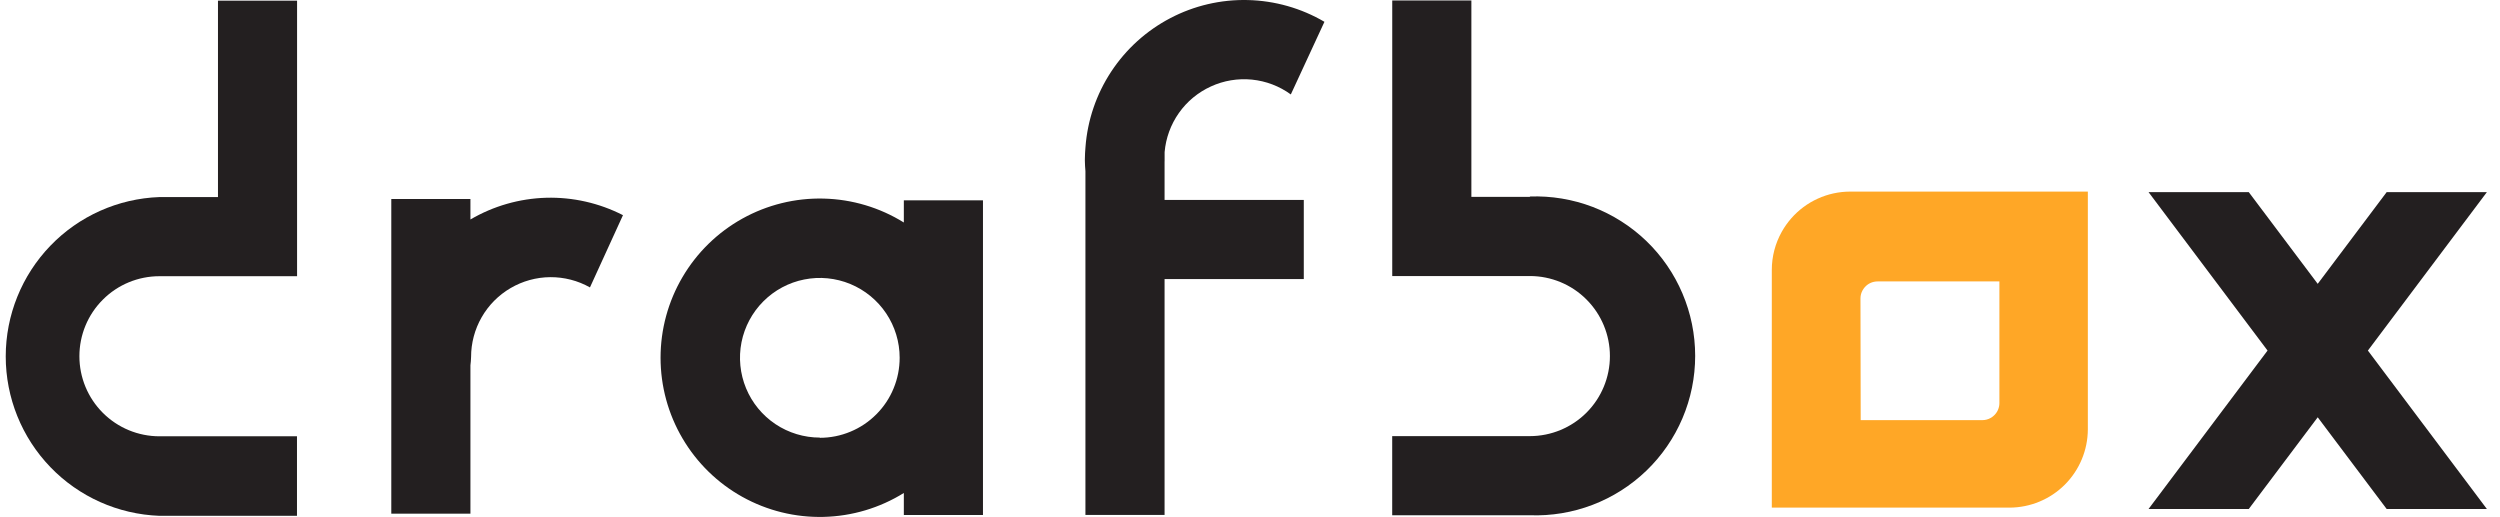
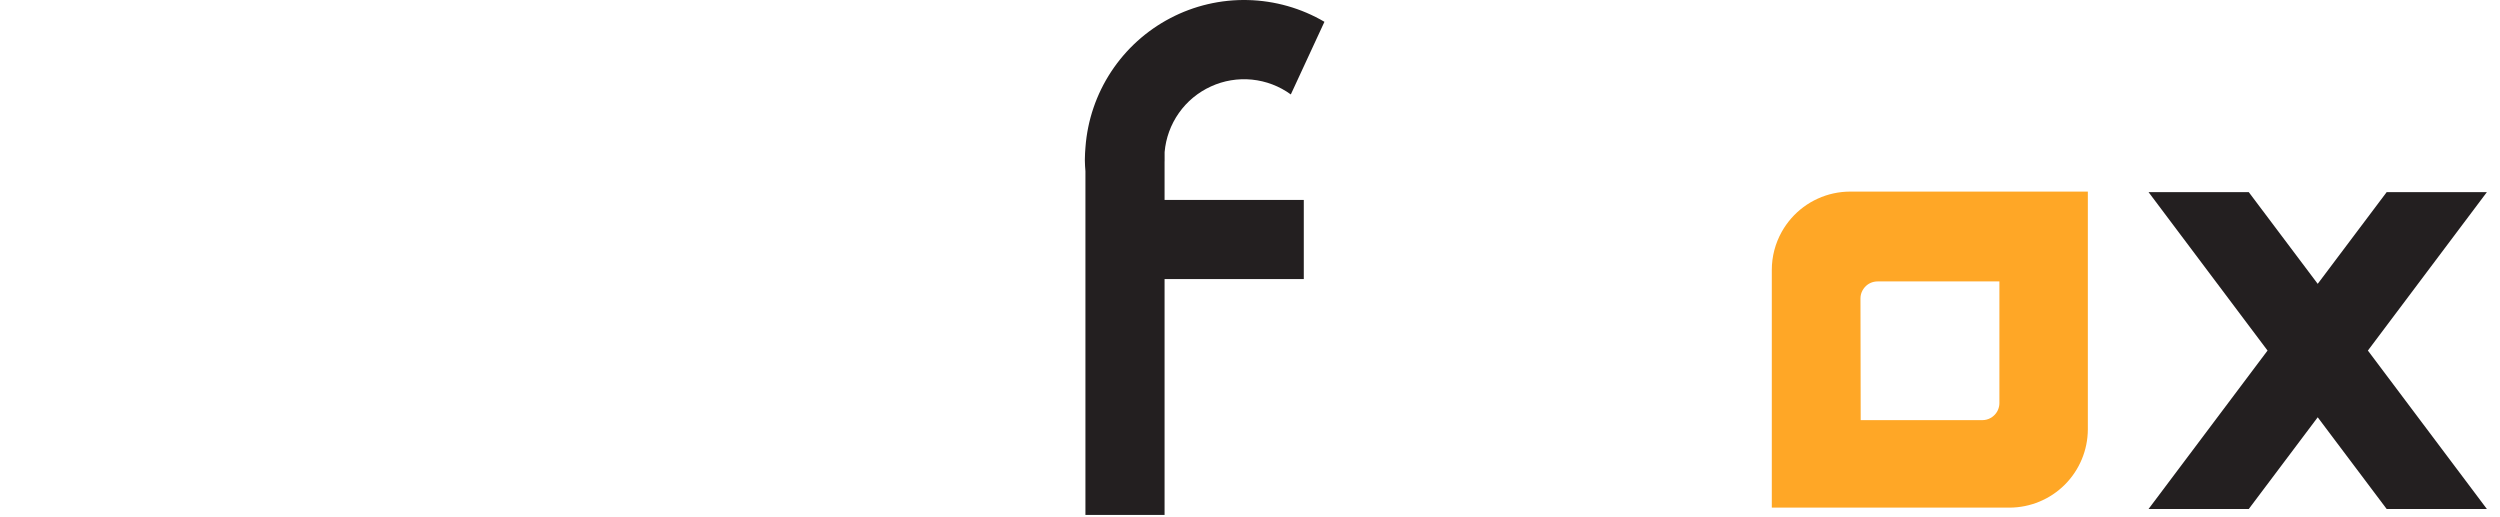
<svg xmlns="http://www.w3.org/2000/svg" width="58" height="12" viewBox="0 0 58 12" fill="none">
  <path d="M41.556 5.067C41.472 5.163 41.398 5.268 41.336 5.379C41.185 5.649 41.106 5.952 41.106 6.26V11.777H46.623C47.104 11.775 47.564 11.584 47.904 11.244C48.244 10.904 48.436 10.443 48.438 9.962V4.445H42.921C42.662 4.446 42.407 4.501 42.171 4.609C41.936 4.716 41.726 4.872 41.556 5.067ZM43.163 6.922C43.163 6.856 43.18 6.791 43.213 6.733C43.227 6.709 43.243 6.686 43.261 6.665C43.298 6.622 43.344 6.588 43.396 6.564C43.448 6.541 43.504 6.529 43.561 6.529H46.386V9.354C46.386 9.41 46.373 9.465 46.35 9.516C46.327 9.567 46.293 9.612 46.251 9.648C46.23 9.667 46.207 9.684 46.182 9.697C46.124 9.73 46.059 9.747 45.993 9.747H43.168L43.163 6.922Z" fill="#FFA726" />
-   <path d="M5.057 4.572H3.787C3.757 4.572 3.727 4.572 3.697 4.572C2.74 4.607 1.833 5.012 1.169 5.701C0.504 6.391 0.133 7.311 0.133 8.269C0.133 9.227 0.504 10.147 1.169 10.837C1.833 11.527 2.74 11.931 3.697 11.967H6.89V10.122H5.057H3.699C3.206 10.122 2.734 9.926 2.386 9.578C2.037 9.229 1.842 8.757 1.842 8.265C1.842 7.772 2.037 7.3 2.386 6.952C2.734 6.603 3.206 6.408 3.699 6.408H6.892V0.015H5.057V4.572Z" fill="#231F20" />
-   <path d="M35.494 4.568C35.464 4.568 35.434 4.568 35.404 4.568H34.136V0.011H32.3V6.404H35.493C35.985 6.404 36.458 6.599 36.806 6.948C37.154 7.296 37.35 7.768 37.35 8.261C37.35 8.753 37.154 9.226 36.806 9.574C36.458 9.922 35.985 10.118 35.493 10.118H34.135H32.299V11.954H35.492C35.989 11.972 36.484 11.89 36.949 11.712C37.413 11.535 37.837 11.265 38.196 10.92C38.554 10.575 38.839 10.161 39.033 9.704C39.228 9.246 39.328 8.754 39.328 8.256C39.328 7.759 39.228 7.267 39.033 6.809C38.839 6.351 38.554 5.937 38.196 5.592C37.837 5.247 37.413 4.978 36.949 4.8C36.484 4.623 35.989 4.541 35.492 4.559L35.494 4.568Z" fill="#231F20" />
-   <path d="M20.969 5.162C20.409 4.814 19.767 4.623 19.109 4.607C18.45 4.591 17.8 4.751 17.224 5.071C16.648 5.391 16.169 5.859 15.835 6.427C15.501 6.994 15.325 7.641 15.325 8.299C15.325 8.958 15.501 9.605 15.835 10.172C16.169 10.74 16.648 11.208 17.224 11.528C17.8 11.848 18.45 12.008 19.109 11.992C19.767 11.976 20.409 11.785 20.969 11.437V11.948H22.805V4.648H20.969V5.162ZM19.02 10.152C18.654 10.152 18.295 10.043 17.991 9.84C17.686 9.636 17.449 9.347 17.309 9.009C17.169 8.671 17.132 8.298 17.203 7.939C17.275 7.58 17.451 7.25 17.71 6.991C17.969 6.732 18.299 6.555 18.658 6.484C19.017 6.412 19.389 6.449 19.728 6.589C20.066 6.729 20.355 6.966 20.559 7.27C20.763 7.575 20.872 7.933 20.872 8.299C20.872 8.543 20.825 8.784 20.732 9.009C20.64 9.235 20.503 9.44 20.331 9.612C20.159 9.785 19.955 9.922 19.73 10.015C19.505 10.109 19.263 10.157 19.02 10.157V10.152Z" fill="#231F20" />
-   <path d="M10.914 5.094V4.617H9.078V11.917H10.914V8.707C10.914 8.702 10.914 8.696 10.914 8.691V8.477C10.922 8.412 10.927 8.348 10.929 8.283C10.929 7.96 11.013 7.642 11.174 7.361C11.334 7.081 11.566 6.847 11.845 6.684C12.123 6.521 12.44 6.433 12.764 6.43C13.087 6.428 13.405 6.509 13.687 6.668L14.453 4.992C13.902 4.71 13.289 4.571 12.671 4.588C12.052 4.606 11.448 4.779 10.914 5.092V5.094Z" fill="#231F20" />
  <path d="M27.019 3.747V3.529C27.047 3.203 27.161 2.89 27.35 2.622C27.538 2.354 27.795 2.142 28.093 2.006C28.39 1.869 28.719 1.815 29.045 1.847C29.371 1.88 29.682 1.998 29.947 2.191L30.727 0.506C30.187 0.189 29.575 0.016 28.949 0.001C28.323 -0.014 27.703 0.131 27.149 0.422C26.594 0.713 26.123 1.14 25.779 1.663C25.435 2.186 25.23 2.788 25.183 3.413C25.176 3.505 25.169 3.598 25.169 3.692C25.169 3.704 25.169 3.717 25.169 3.729C25.169 3.81 25.176 3.891 25.182 3.971V11.947H27.018V6.474H30.248V4.639H27.018V3.739L27.019 3.747Z" fill="#231F20" />
  <path d="M57.696 4.457H55.371L53.771 6.585L52.171 4.457H49.846L52.607 8.133L49.846 11.809H52.171L53.771 9.681L55.371 11.809H57.696L54.935 8.133L57.696 4.457Z" fill="#231F20" />
</svg>